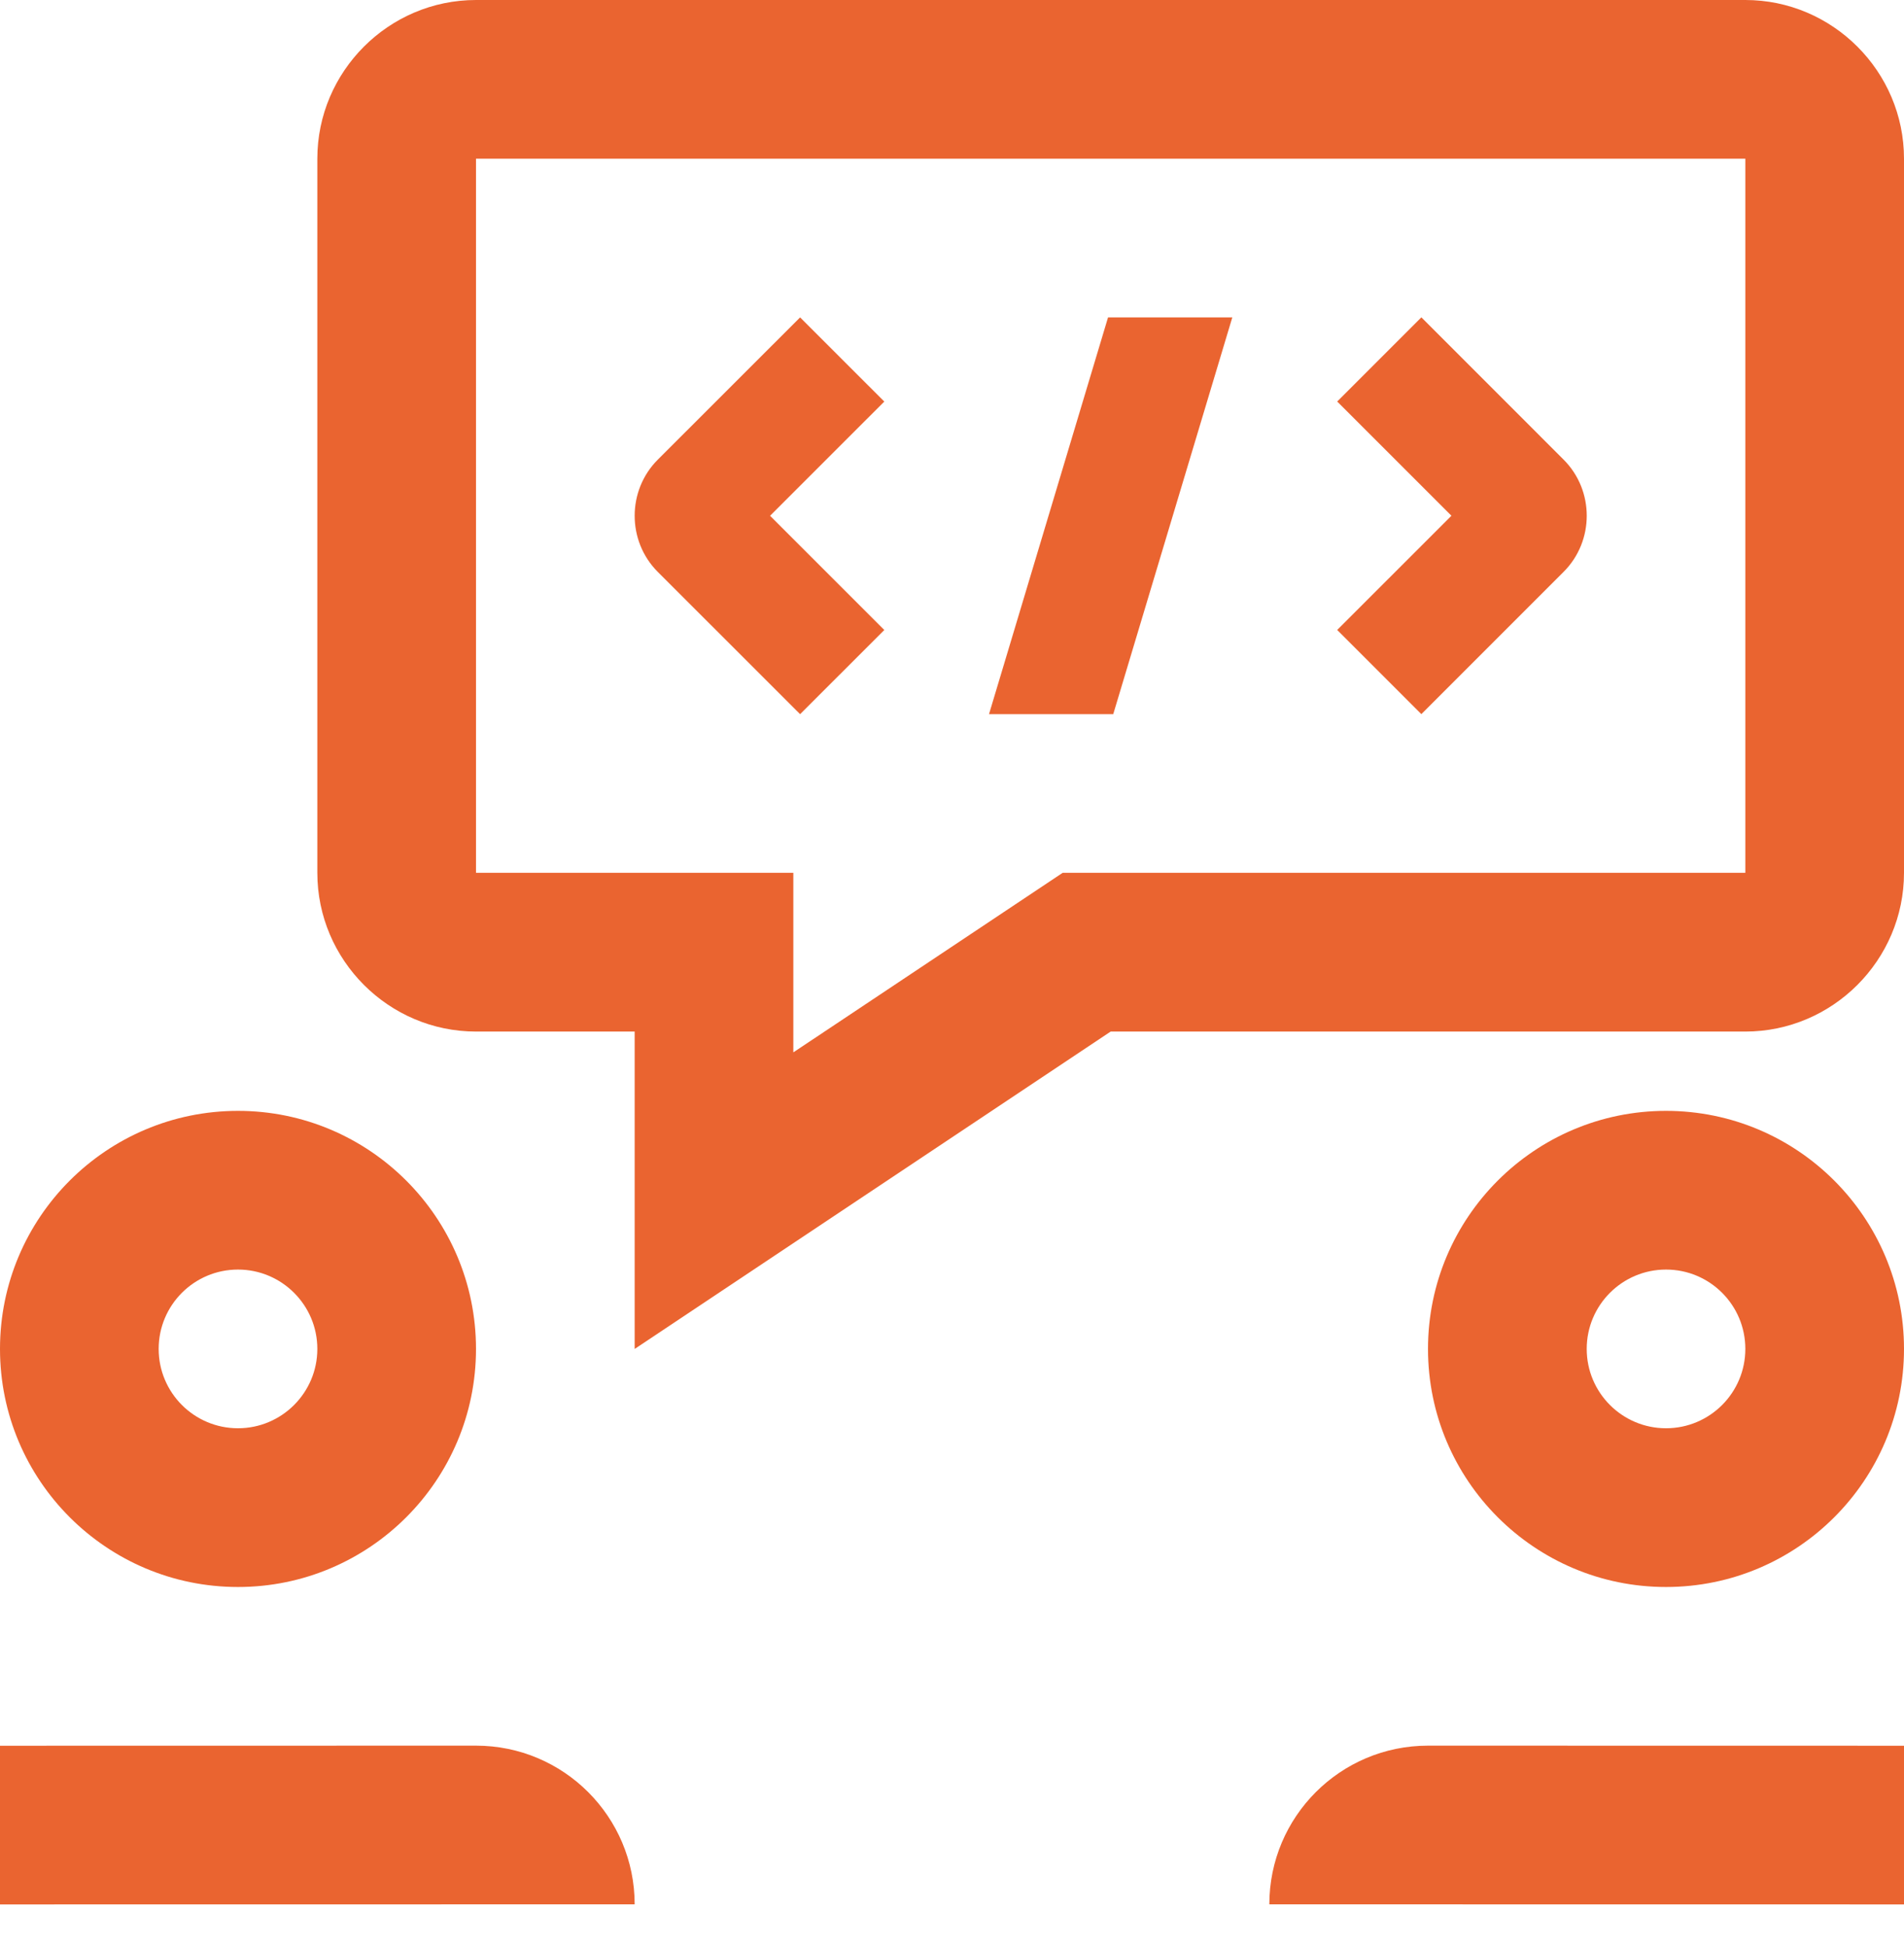
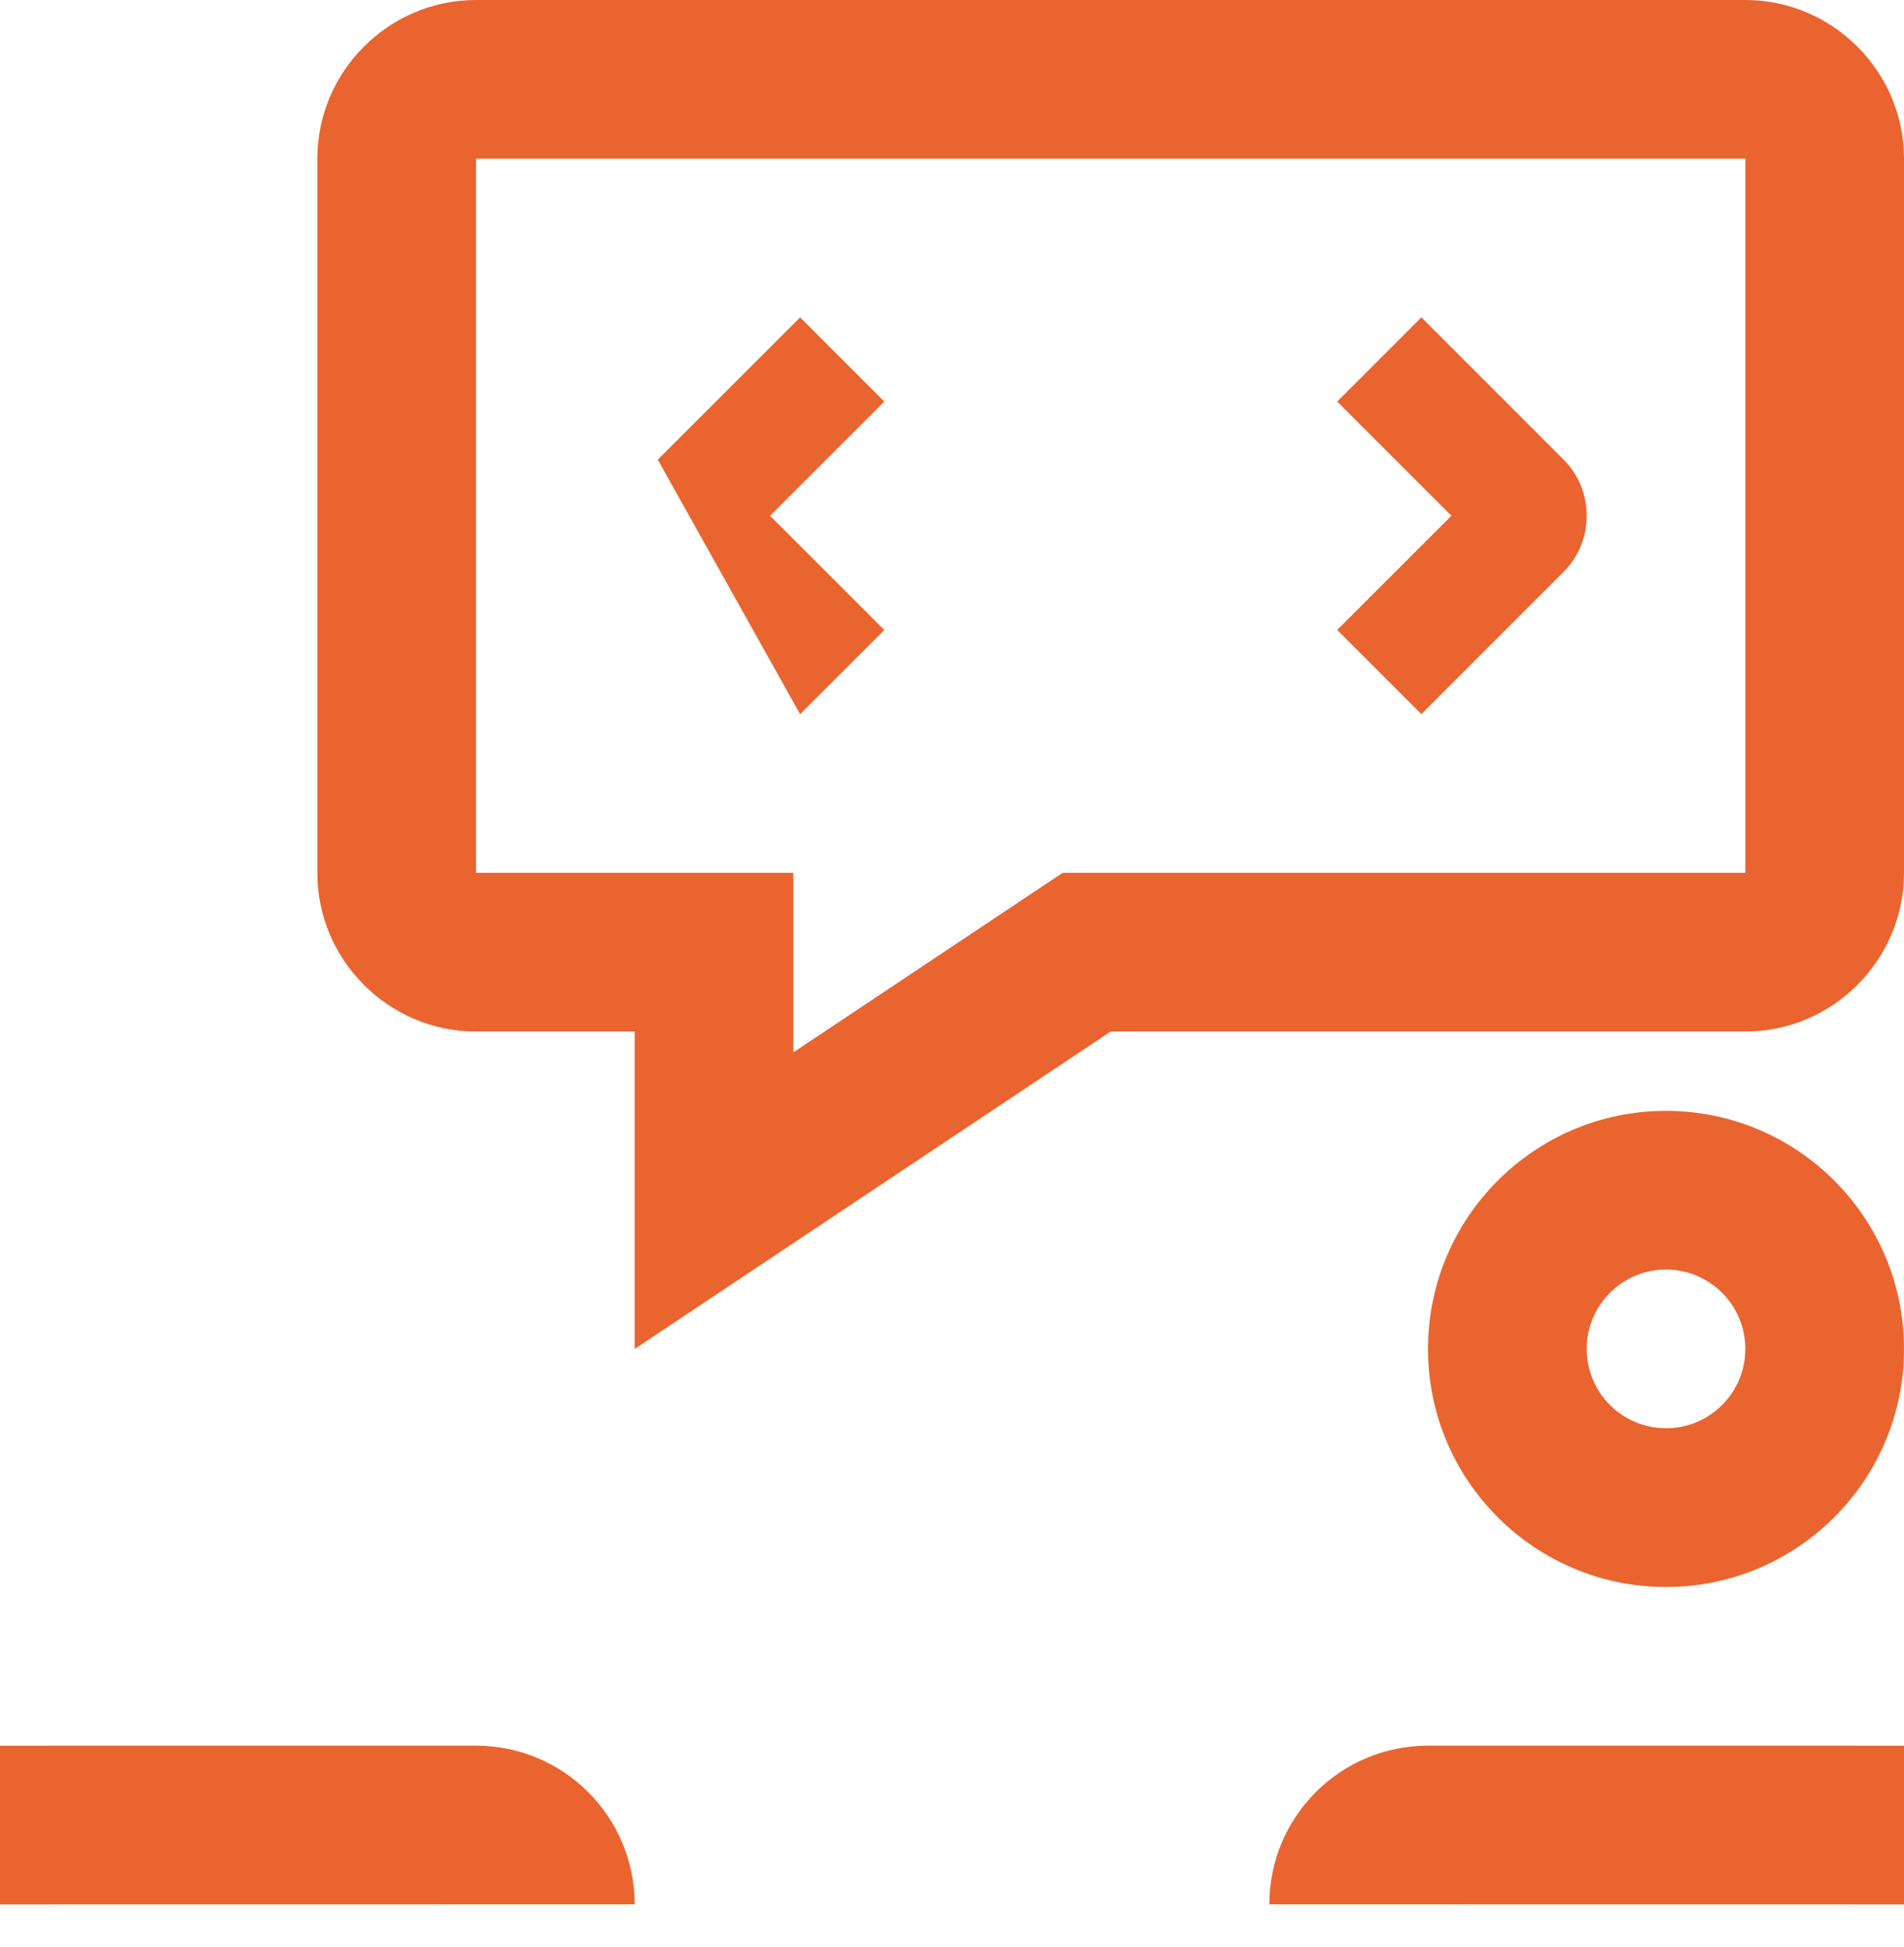
<svg xmlns="http://www.w3.org/2000/svg" width="45" height="46" viewBox="0 0 45 46" fill="none">
  <path d="M41.25 0H11.25C9.187 0 7.5 1.688 7.5 3.75V20.625C7.5 22.688 9.187 24.376 11.25 24.376H15V31.876L26.25 24.376H41.25C43.312 24.376 45 22.688 45 20.625V3.75C45 1.688 43.312 0 41.25 0ZM41.25 20.625H25.115L18.75 24.868V20.625H11.25V3.75H41.25V20.625Z" fill="#EA6430" />
-   <path d="M26.311 16.875H23.375L26.188 7.5H29.125L26.311 16.875Z" fill="#EA6430" />
-   <path d="M18.91 7.5L15.546 10.862C14.818 11.591 14.818 12.785 15.546 13.514L18.91 16.876L20.9 14.887L18.2 12.188L20.9 9.489L18.91 7.5Z" fill="#EA6430" />
+   <path d="M18.91 7.5L15.546 10.862L18.91 16.876L20.9 14.887L18.2 12.188L20.9 9.489L18.91 7.5Z" fill="#EA6430" />
  <path d="M33.593 16.875L36.955 13.513C37.684 12.784 37.684 11.59 36.955 10.861L33.593 7.499L31.604 9.488L34.304 12.187L31.604 14.886L33.593 16.875Z" fill="#EA6430" />
-   <path d="M5.625 26.25C2.519 26.25 0 28.77 0 31.875C0 34.981 2.519 37.501 5.625 37.501C8.729 37.501 11.25 34.981 11.25 31.875C11.25 28.77 8.729 26.25 5.625 26.25ZM5.625 33.75C4.589 33.75 3.75 32.91 3.75 31.875C3.75 30.84 4.589 30 5.625 30C6.659 30 7.5 30.84 7.5 31.875C7.5 32.91 6.659 33.75 5.625 33.75Z" fill="#EA6430" />
  <path d="M15 45C15 42.929 13.321 41.25 11.25 41.25L0 41.252V45.002L15 45Z" fill="#EA6430" />
  <path d="M39.375 26.25C36.271 26.25 33.75 28.77 33.75 31.875C33.75 34.981 36.271 37.501 39.375 37.501C42.481 37.501 45 34.981 45 31.875C45 28.77 42.481 26.25 39.375 26.25ZM39.375 33.75C38.341 33.75 37.501 32.91 37.501 31.875C37.501 30.84 38.341 30 39.375 30C40.412 30 41.25 30.84 41.25 31.875C41.25 32.91 40.412 33.75 39.375 33.75Z" fill="#EA6430" />
  <path d="M30 45C30 42.929 31.679 41.25 33.75 41.25L45 41.252V45.002L30 45Z" fill="#EA6430" />
</svg>